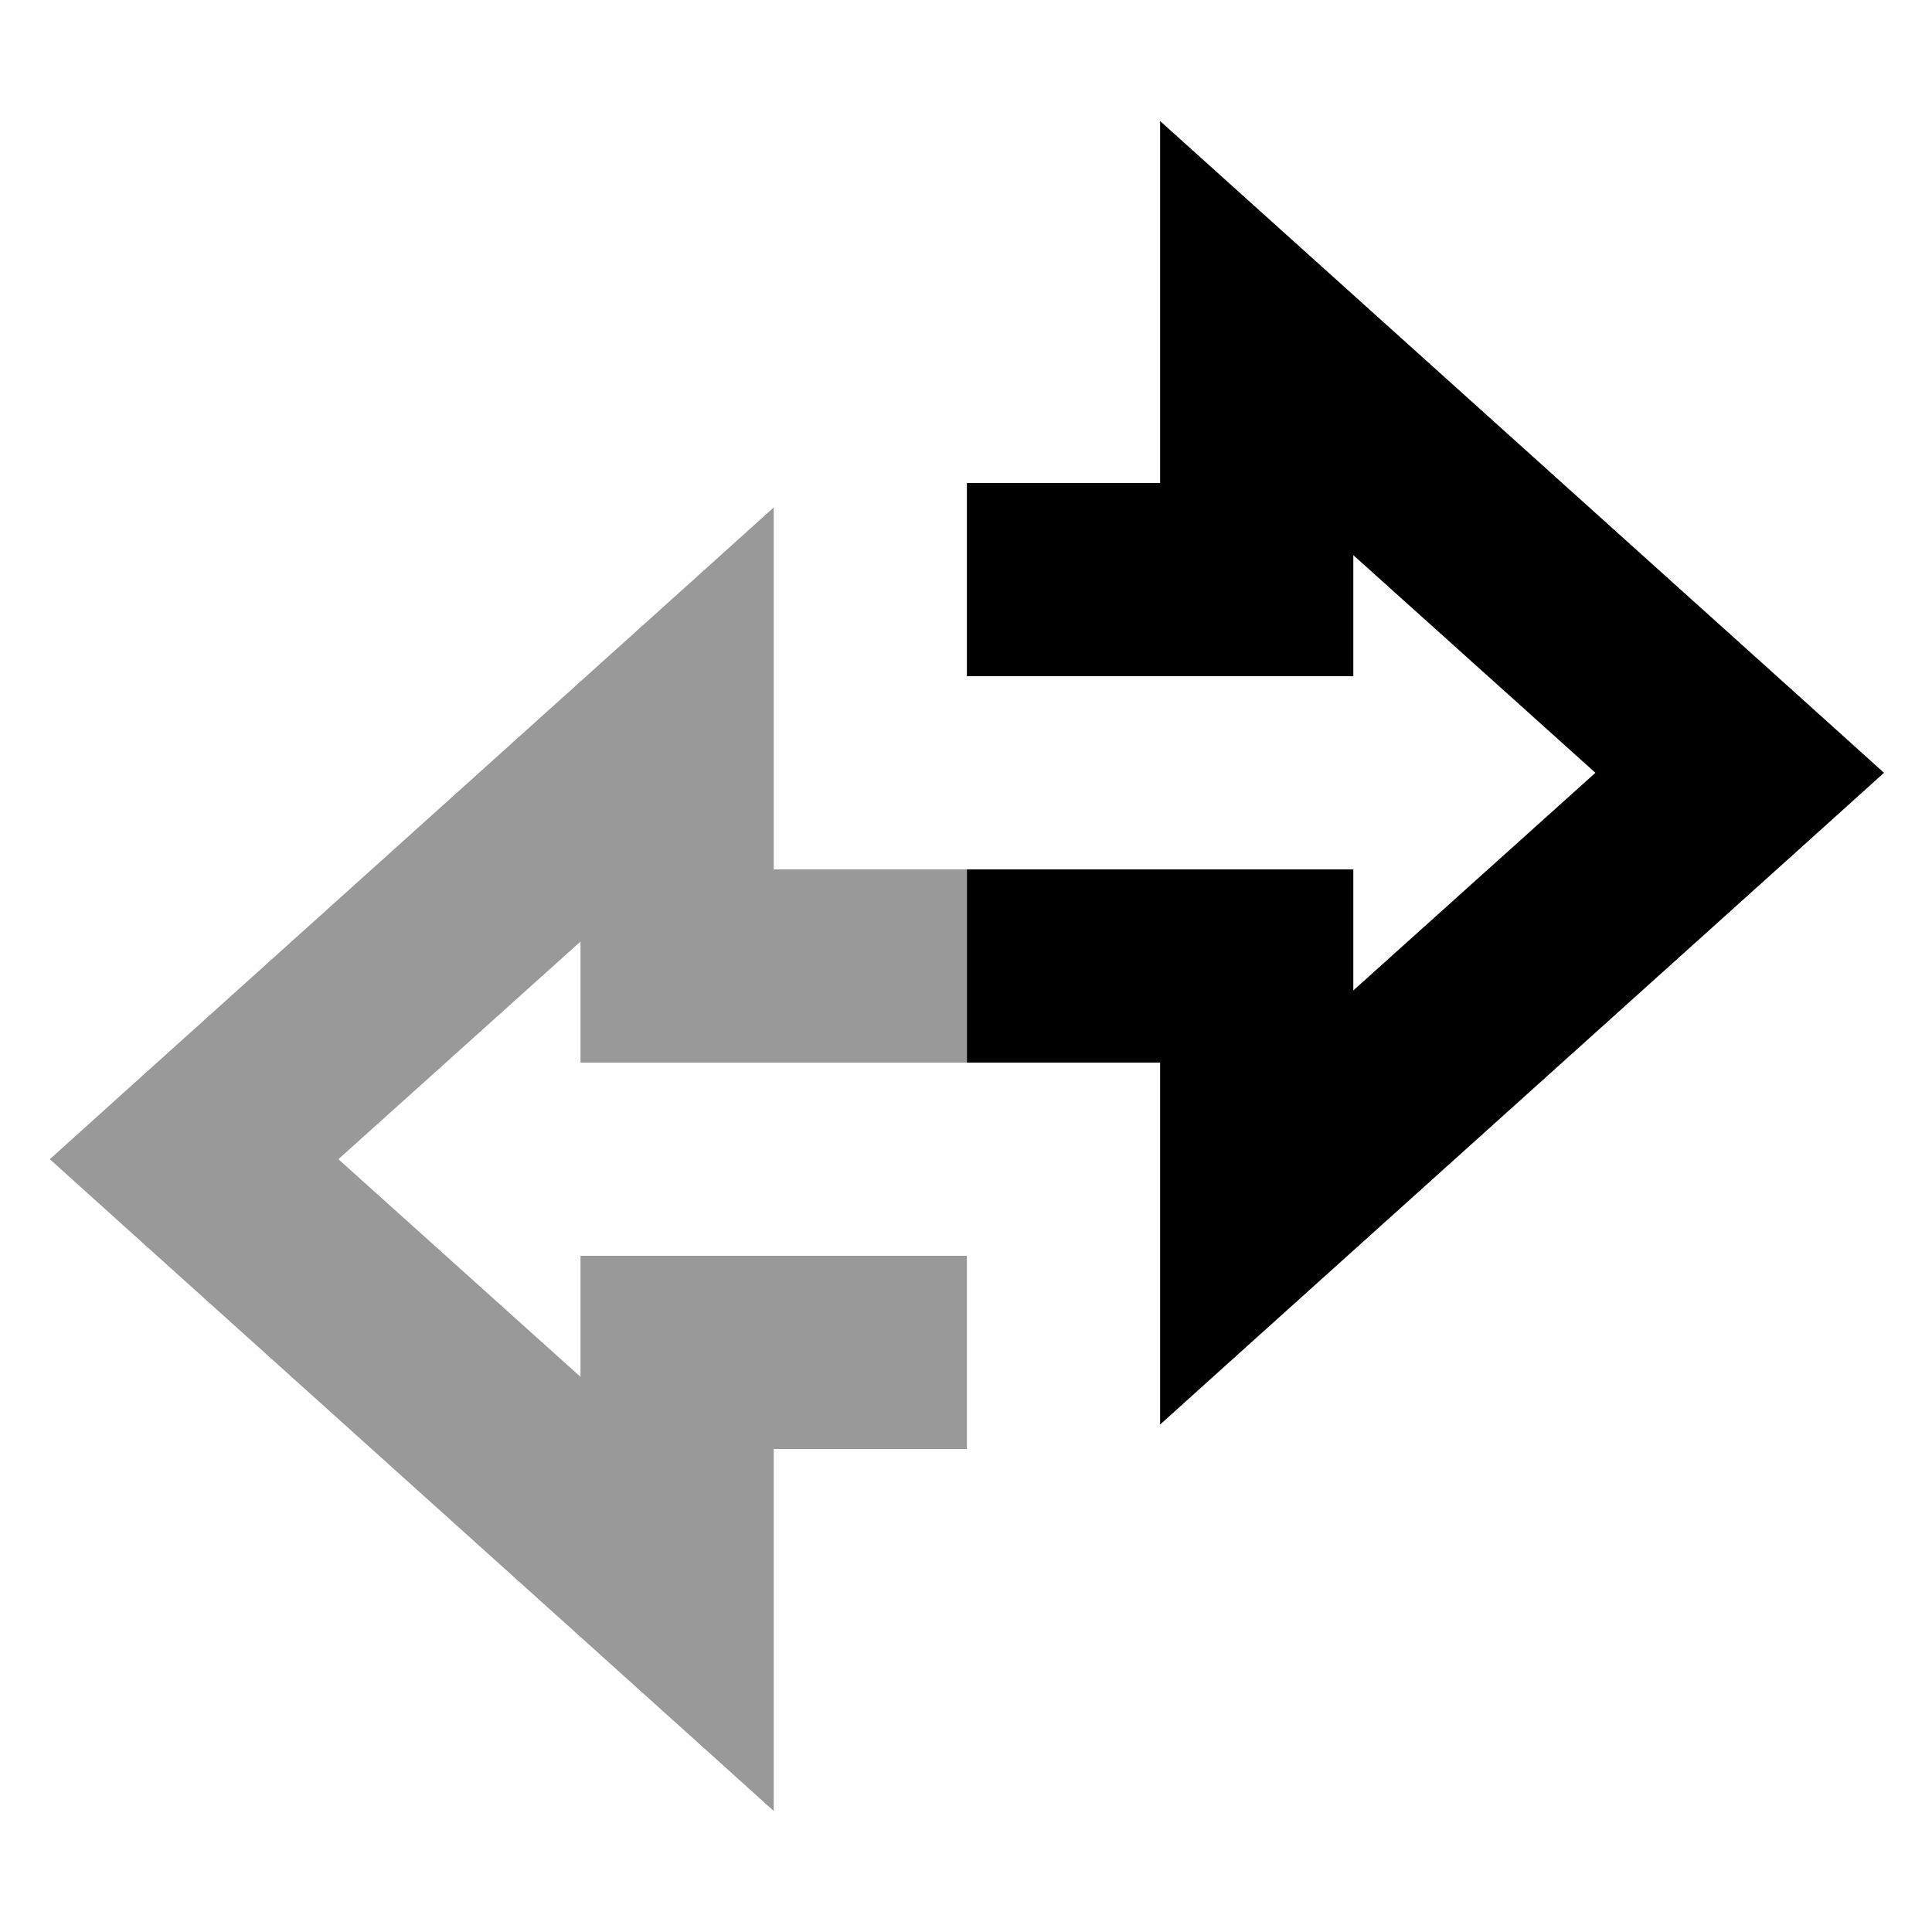
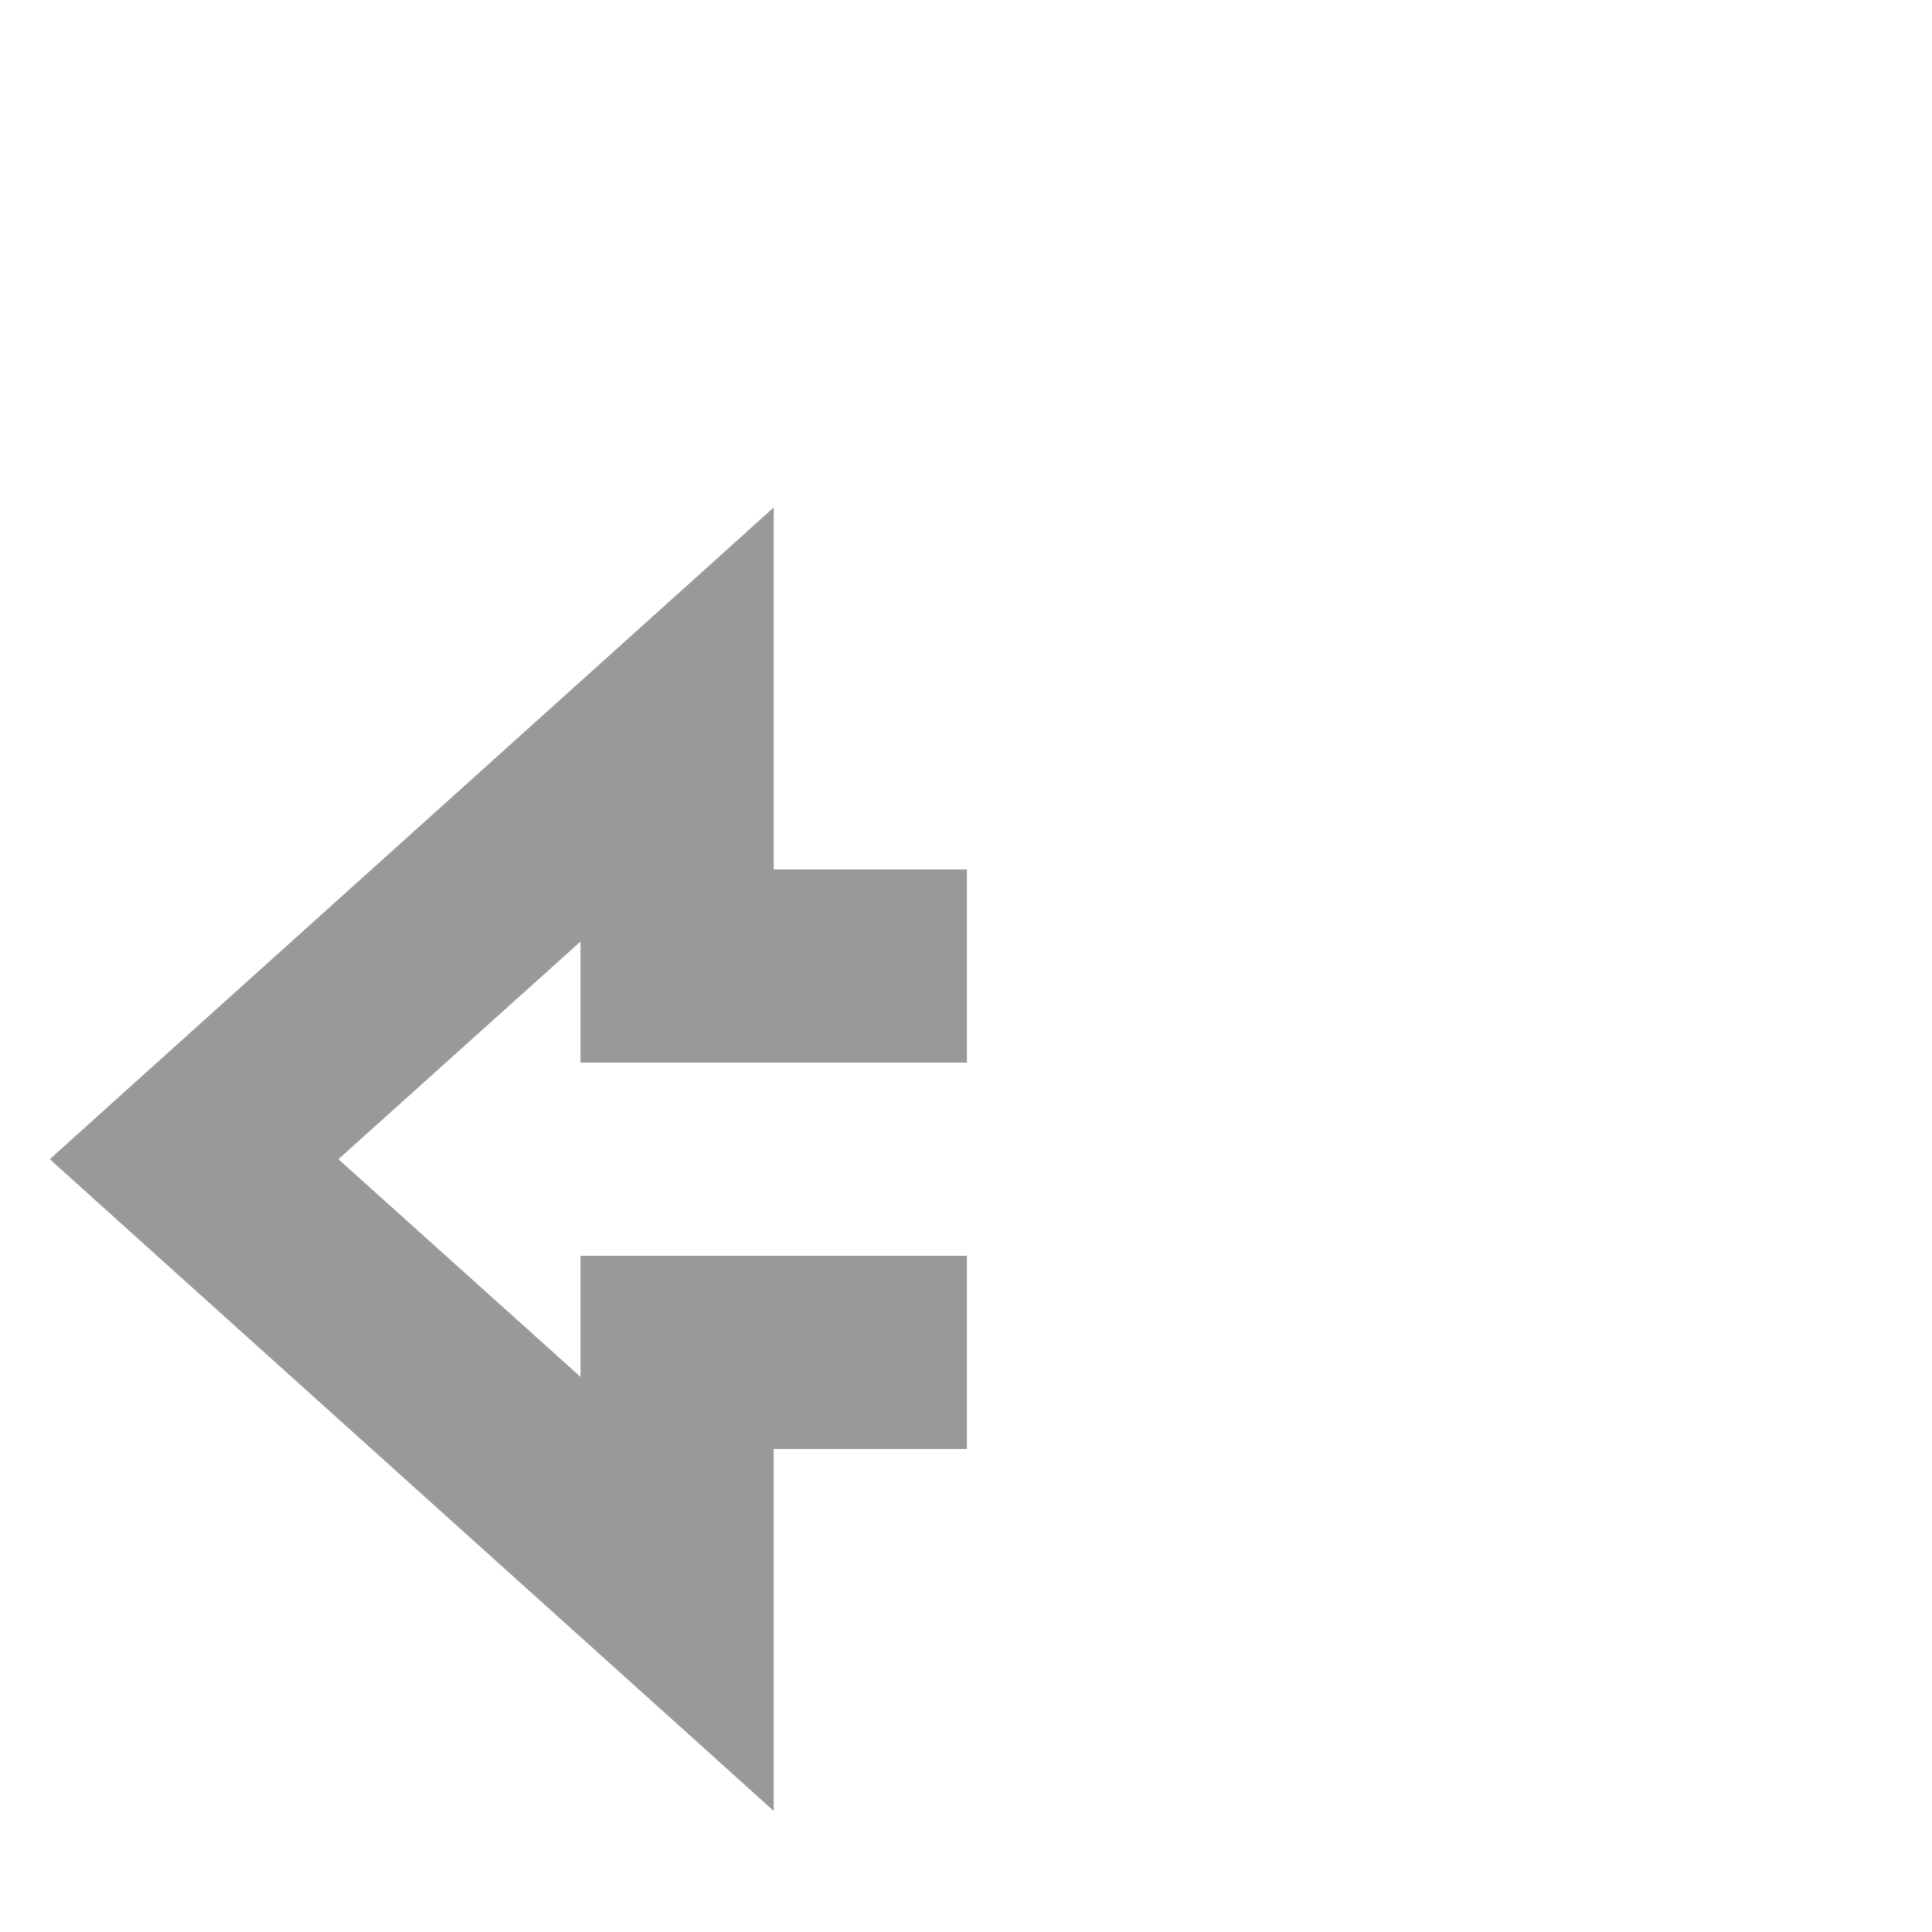
<svg xmlns="http://www.w3.org/2000/svg" viewBox="0 0 640 640">
  <path opacity=".4" fill="currentColor" d="M16.5 384L42.9 407.8C167.3 519.8 238.5 583.8 256.3 599.9L256.3 480L320.3 480L320.3 416L192.3 416L192.3 456.1L112.1 384L192.3 311.9L192.3 352L320.3 352C320.3 330.7 320.3 309.3 320.3 288L256.3 288L256.3 168.1C238.5 184.2 167.3 248.2 42.9 360.2L16.5 384z" />
-   <path fill="currentColor" d="M384.3 40.1L384.3 160L320.3 160L320.3 224L448.3 224L448.3 183.9L528.5 256L448.3 328.1L448.3 288L320.3 288L320.3 352L384.3 352L384.3 471.9C402.1 455.8 473.3 391.8 597.7 279.8L624.1 256L597.7 232.2C473.3 120.2 402.2 56.2 384.3 40.1z" />
</svg>